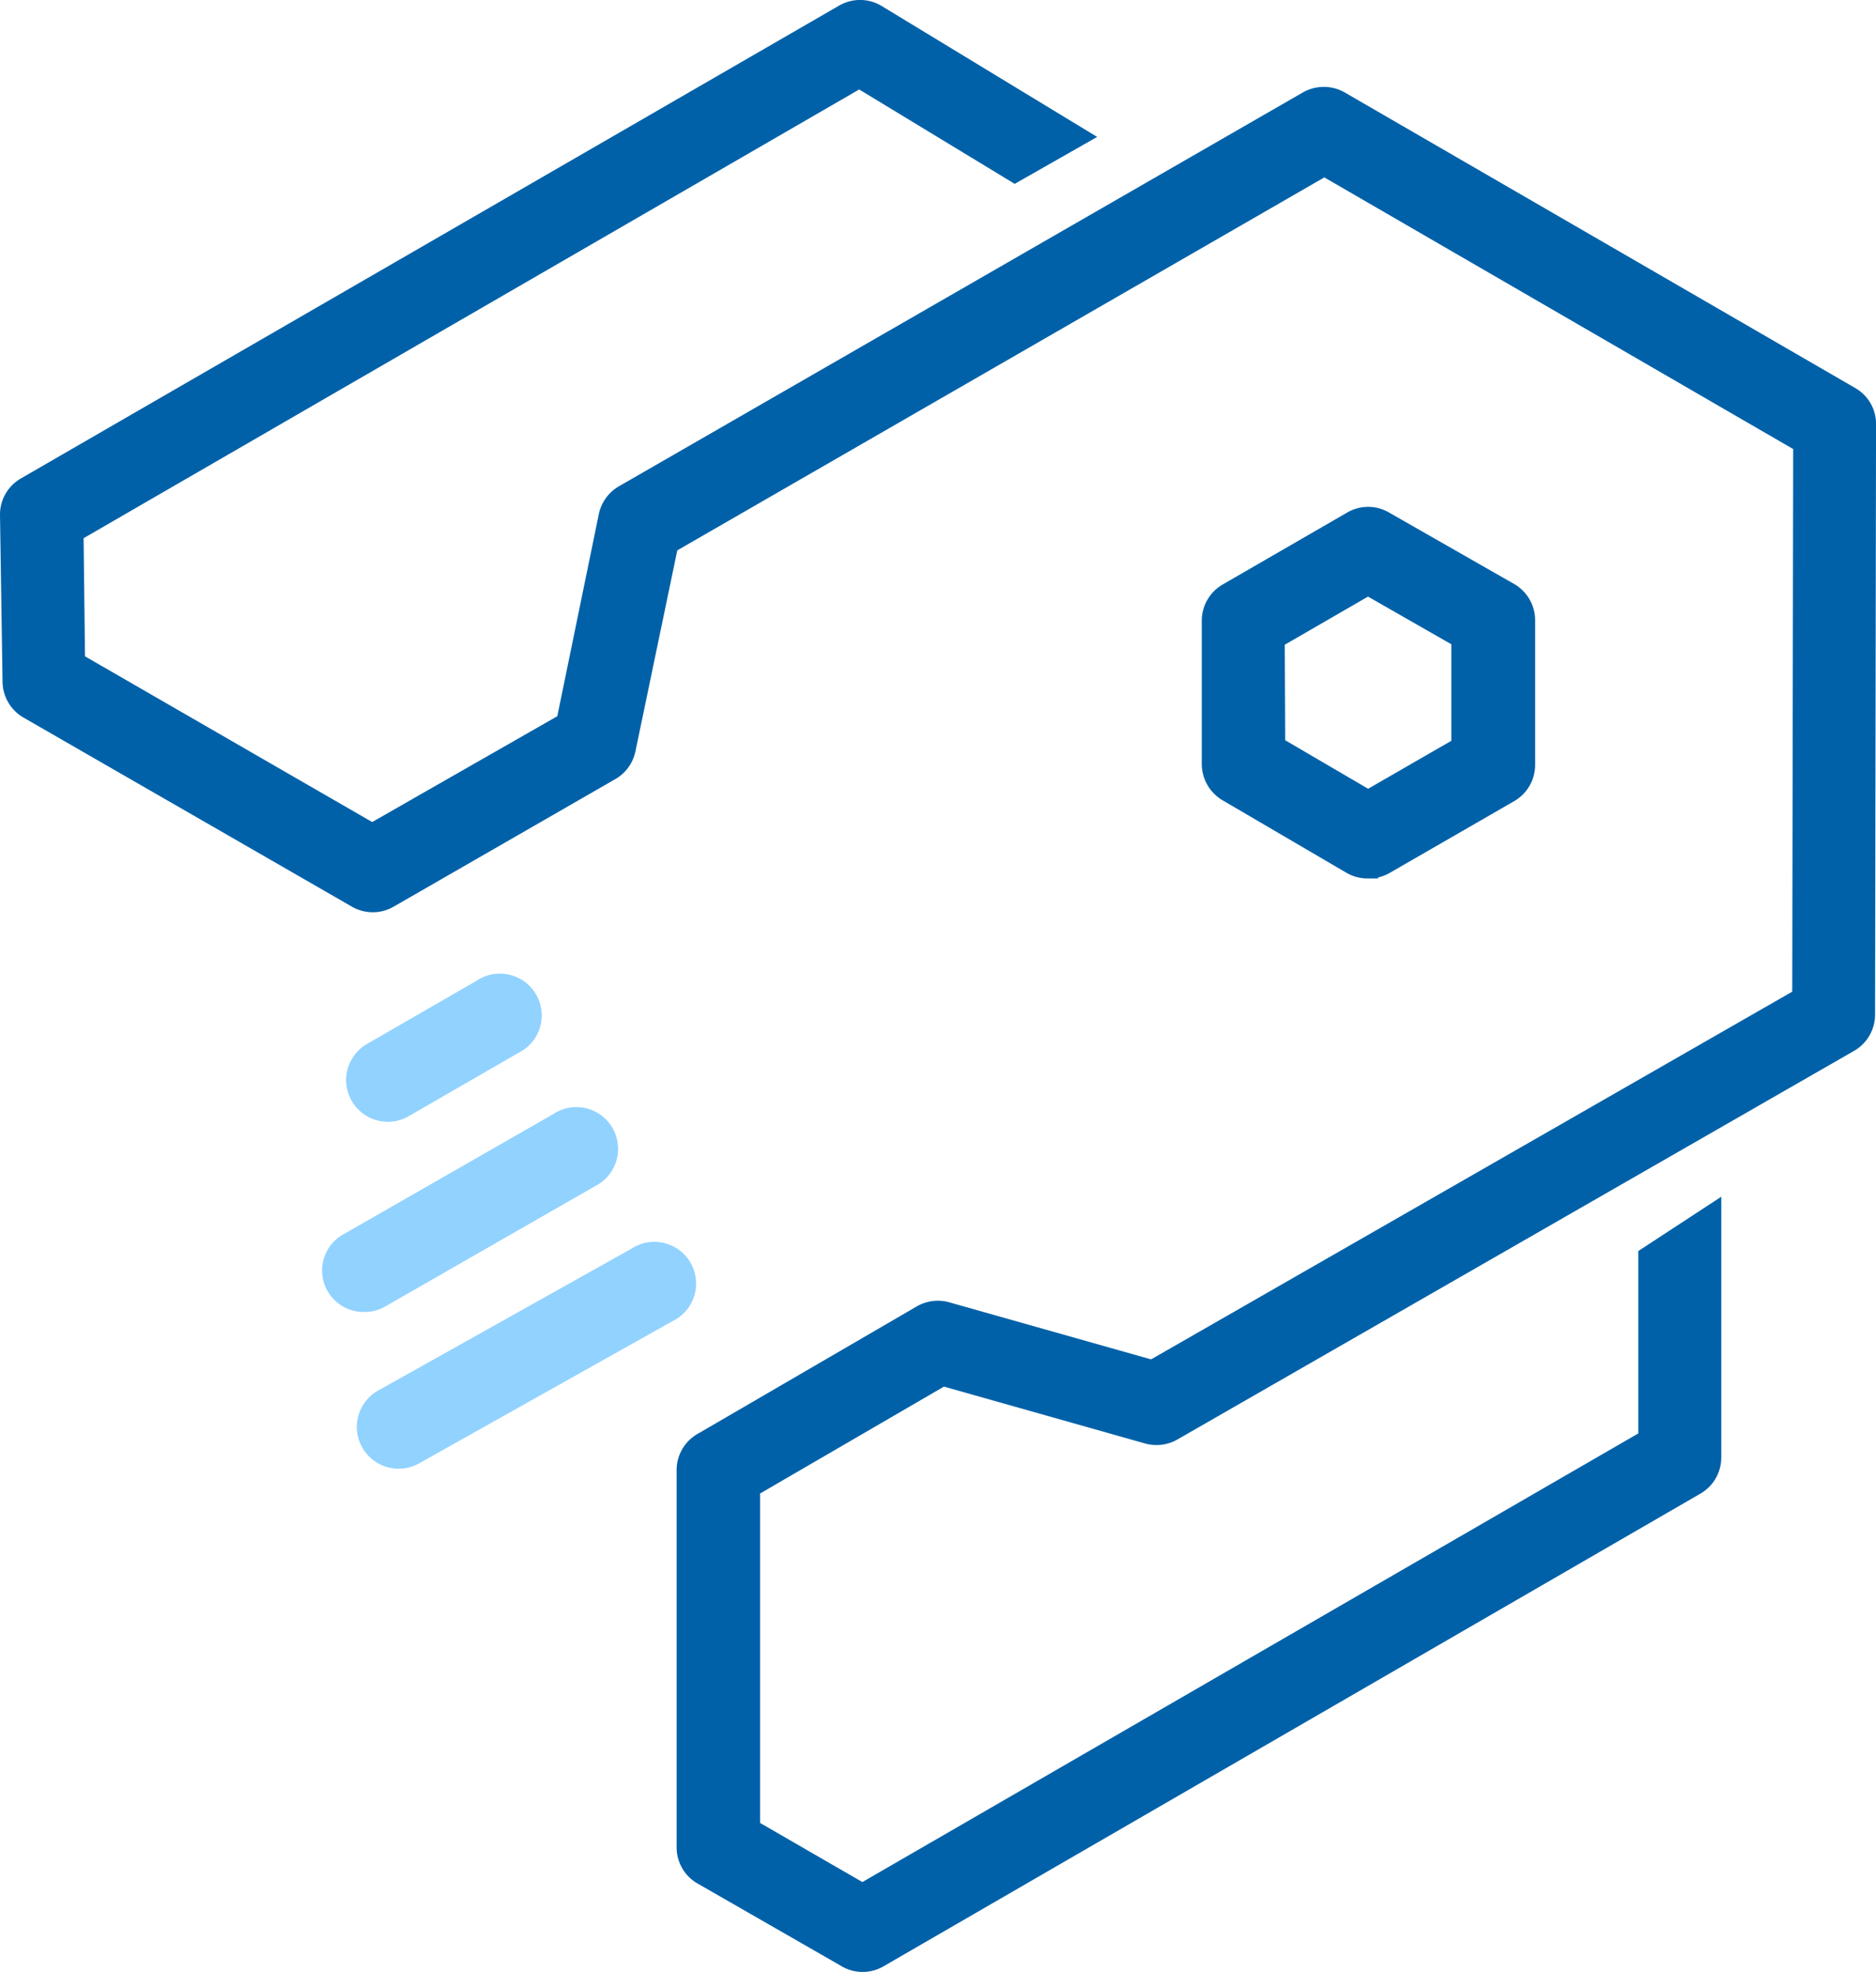
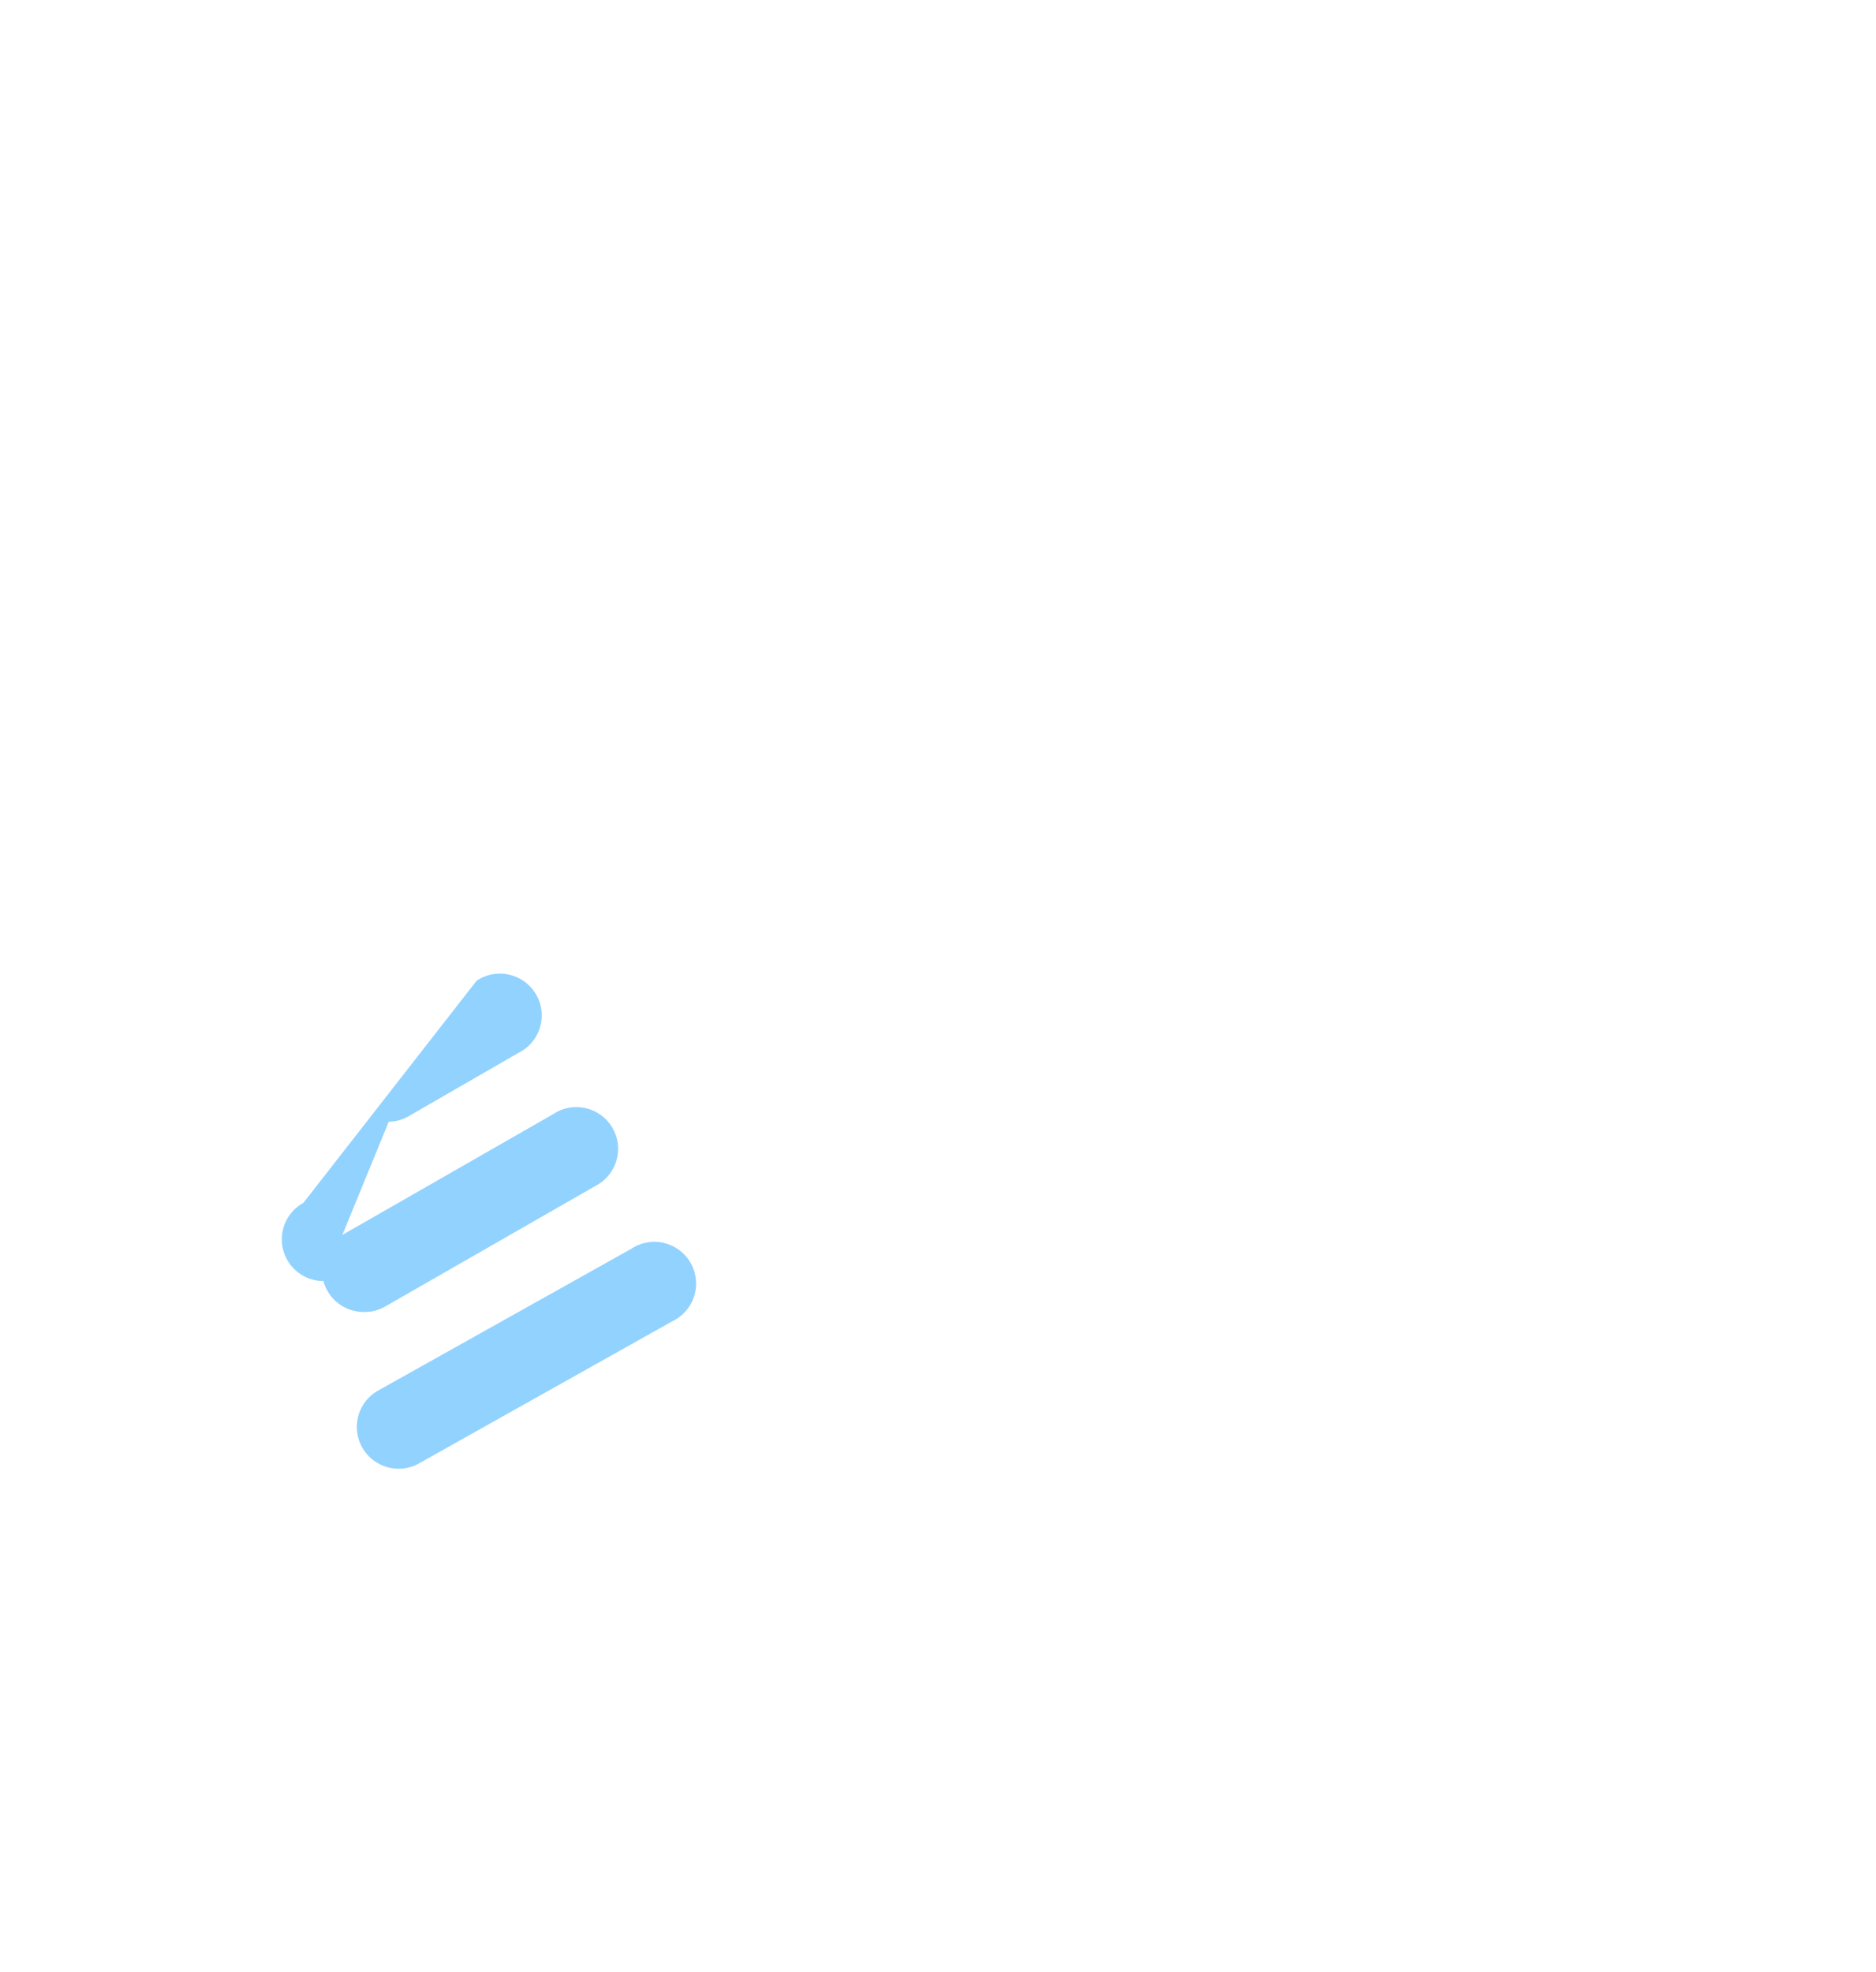
<svg xmlns="http://www.w3.org/2000/svg" width="47.955" height="50.408" viewBox="0 0 47.955 50.408">
  <g id="Strapi_Developer" data-name="Strapi Developer" transform="translate(-3676.75 -498.75)">
-     <path id="Path_27" data-name="Path 27" d="M21.516,50.264l-3.685-2.116a1.063,1.063,0,0,1-.535-.921V37.577a1.066,1.066,0,0,1,.529-.918l5.616-3.267a1.072,1.072,0,0,1,.827-.1l5.156,1.458,16.39-9.4.024-13.871L33.853,4.535l-16.54,9.534-1.07,5.139a1.067,1.067,0,0,1-.515.709l-5.667,3.261a1.069,1.069,0,0,1-1.064,0L.6,18.343a1.072,1.072,0,0,1-.535-.909L0,13.167a1.065,1.065,0,0,1,.53-.934L21.443.147a1.067,1.067,0,0,1,1.084,0L28.046,3.5,25.938,4.7,21.963,2.287,2.137,13.758l.036,3.02,7.341,4.236,4.732-2.705,1.061-5.166a1.076,1.076,0,0,1,.511-.71L33.306,2.362a1.079,1.079,0,0,1,1.066,0L47.422,9.918a1.055,1.055,0,0,1,.534.922l-.025,15.1a1.069,1.069,0,0,1-.538.924L30.093,36.8a1.079,1.079,0,0,1-.821.1l-5.143-1.454-4.7,2.733V46.6l2.616,1.511L41.879,36.643V31.98L44,30.592v6.661a1.067,1.067,0,0,1-.527.925L22.585,50.265a1.063,1.063,0,0,1-1.069,0Zm12.907-27.95-3.174-1.858a1.081,1.081,0,0,1-.529-.919v-3.67a1.072,1.072,0,0,1,.532-.924L34.441,13.1a1.058,1.058,0,0,1,1.063,0l3.2,1.828a1.072,1.072,0,0,1,.538.925v3.7a1.071,1.071,0,0,1-.53.923l-3.191,1.84a1.067,1.067,0,0,1-.293.114v.026l-.263,0A1.073,1.073,0,0,1,34.423,22.314Zm-1.581-5.833.011,2.442,2.12,1.24L37.1,18.937V16.47L34.97,15.251Z" transform="translate(3676.75 498.75)" fill="#0061a8" />
-     <path id="Path_26" data-name="Path 26" d="M1.947,12.655a1.067,1.067,0,0,1-.509-2L7.906,7.033A1.067,1.067,0,1,1,8.948,8.889L2.5,12.508a1.052,1.052,0,0,1-.537.147ZM.035,7.859a1.057,1.057,0,0,1,.537-1.21L5.918,3.586A1.057,1.057,0,0,1,6.5,3.412a1.067,1.067,0,0,1,.476,2.022L1.611,8.511a1.071,1.071,0,0,1-.4.132l0,0-.1.006H1.062A1.064,1.064,0,0,1,.035,7.859ZM1.679,3.787a1.066,1.066,0,0,1-.512-2L3.95.182A1.063,1.063,0,0,1,4.546,0a1.074,1.074,0,0,1,.508.129,1.067,1.067,0,0,1-.041,1.9L2.232,3.634a1.065,1.065,0,0,1-.528.153Z" transform="translate(3684.983 523.639)" fill="#92d2ff" />
+     <path id="Path_26" data-name="Path 26" d="M1.947,12.655a1.067,1.067,0,0,1-.509-2L7.906,7.033A1.067,1.067,0,1,1,8.948,8.889L2.5,12.508a1.052,1.052,0,0,1-.537.147ZM.035,7.859a1.057,1.057,0,0,1,.537-1.21L5.918,3.586A1.057,1.057,0,0,1,6.5,3.412a1.067,1.067,0,0,1,.476,2.022L1.611,8.511a1.071,1.071,0,0,1-.4.132l0,0-.1.006H1.062A1.064,1.064,0,0,1,.035,7.859Za1.066,1.066,0,0,1-.512-2L3.95.182A1.063,1.063,0,0,1,4.546,0a1.074,1.074,0,0,1,.508.129,1.067,1.067,0,0,1-.041,1.9L2.232,3.634a1.065,1.065,0,0,1-.528.153Z" transform="translate(3684.983 523.639)" fill="#92d2ff" />
  </g>
</svg>